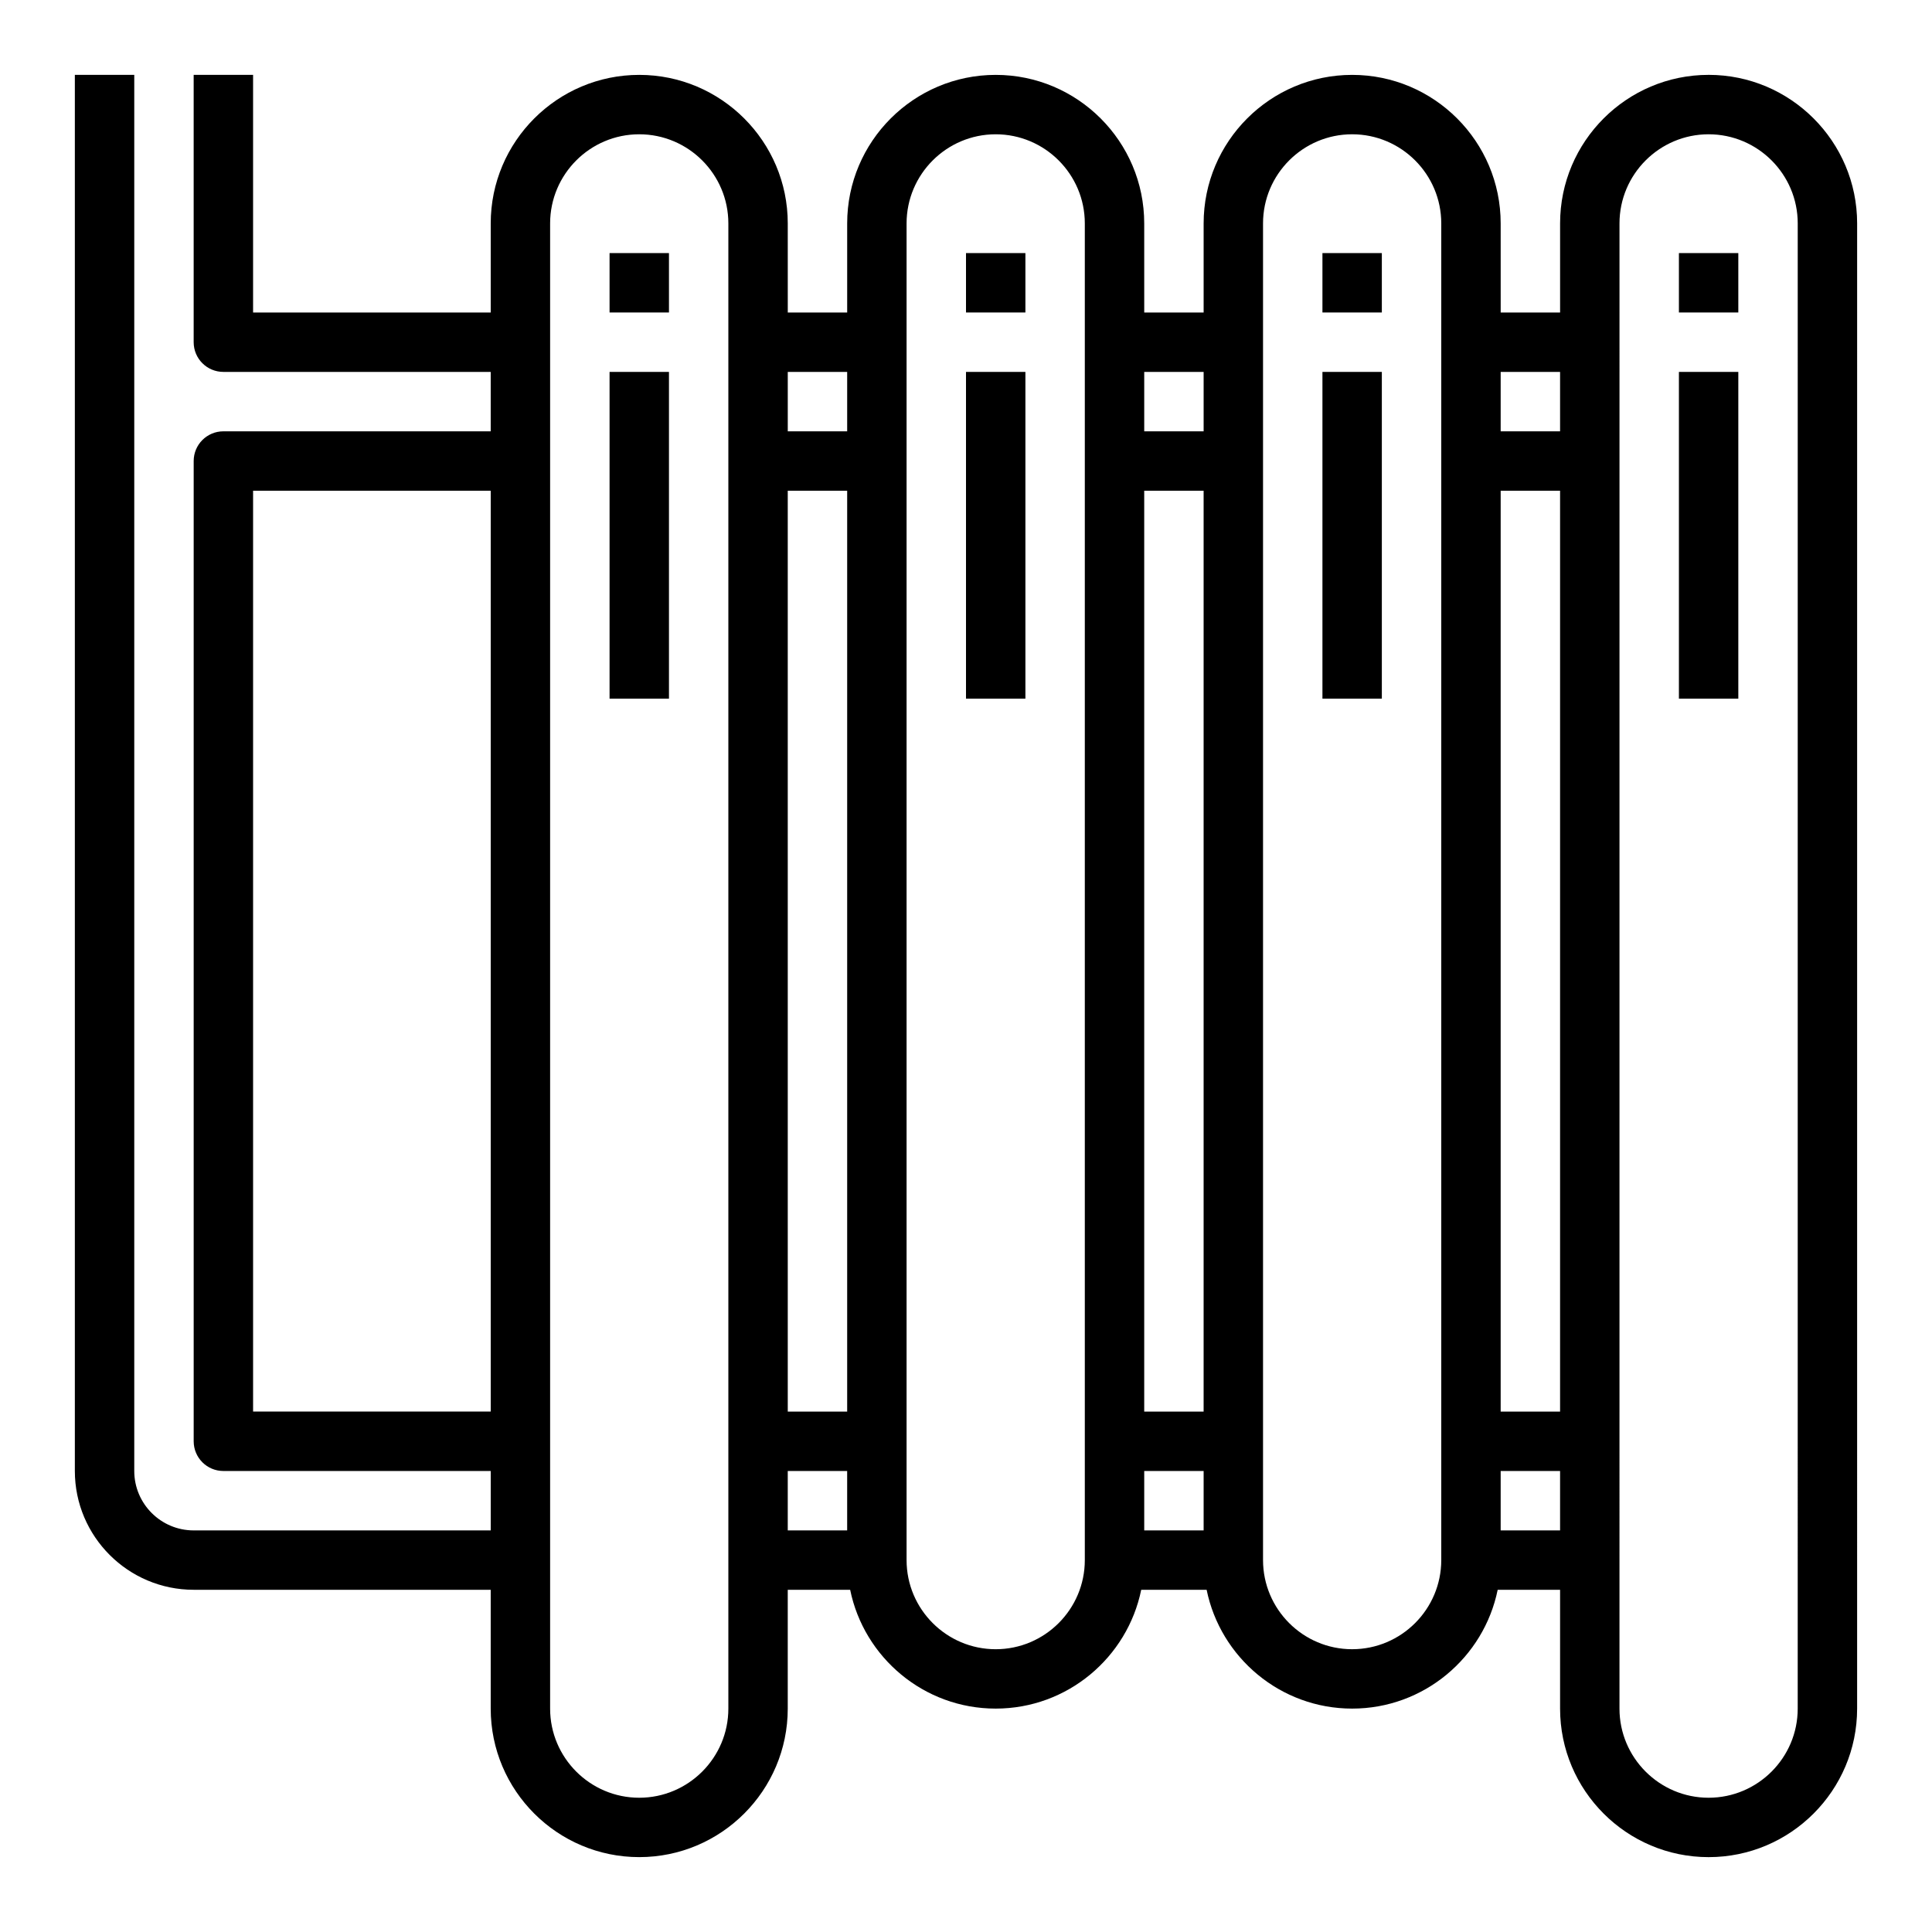
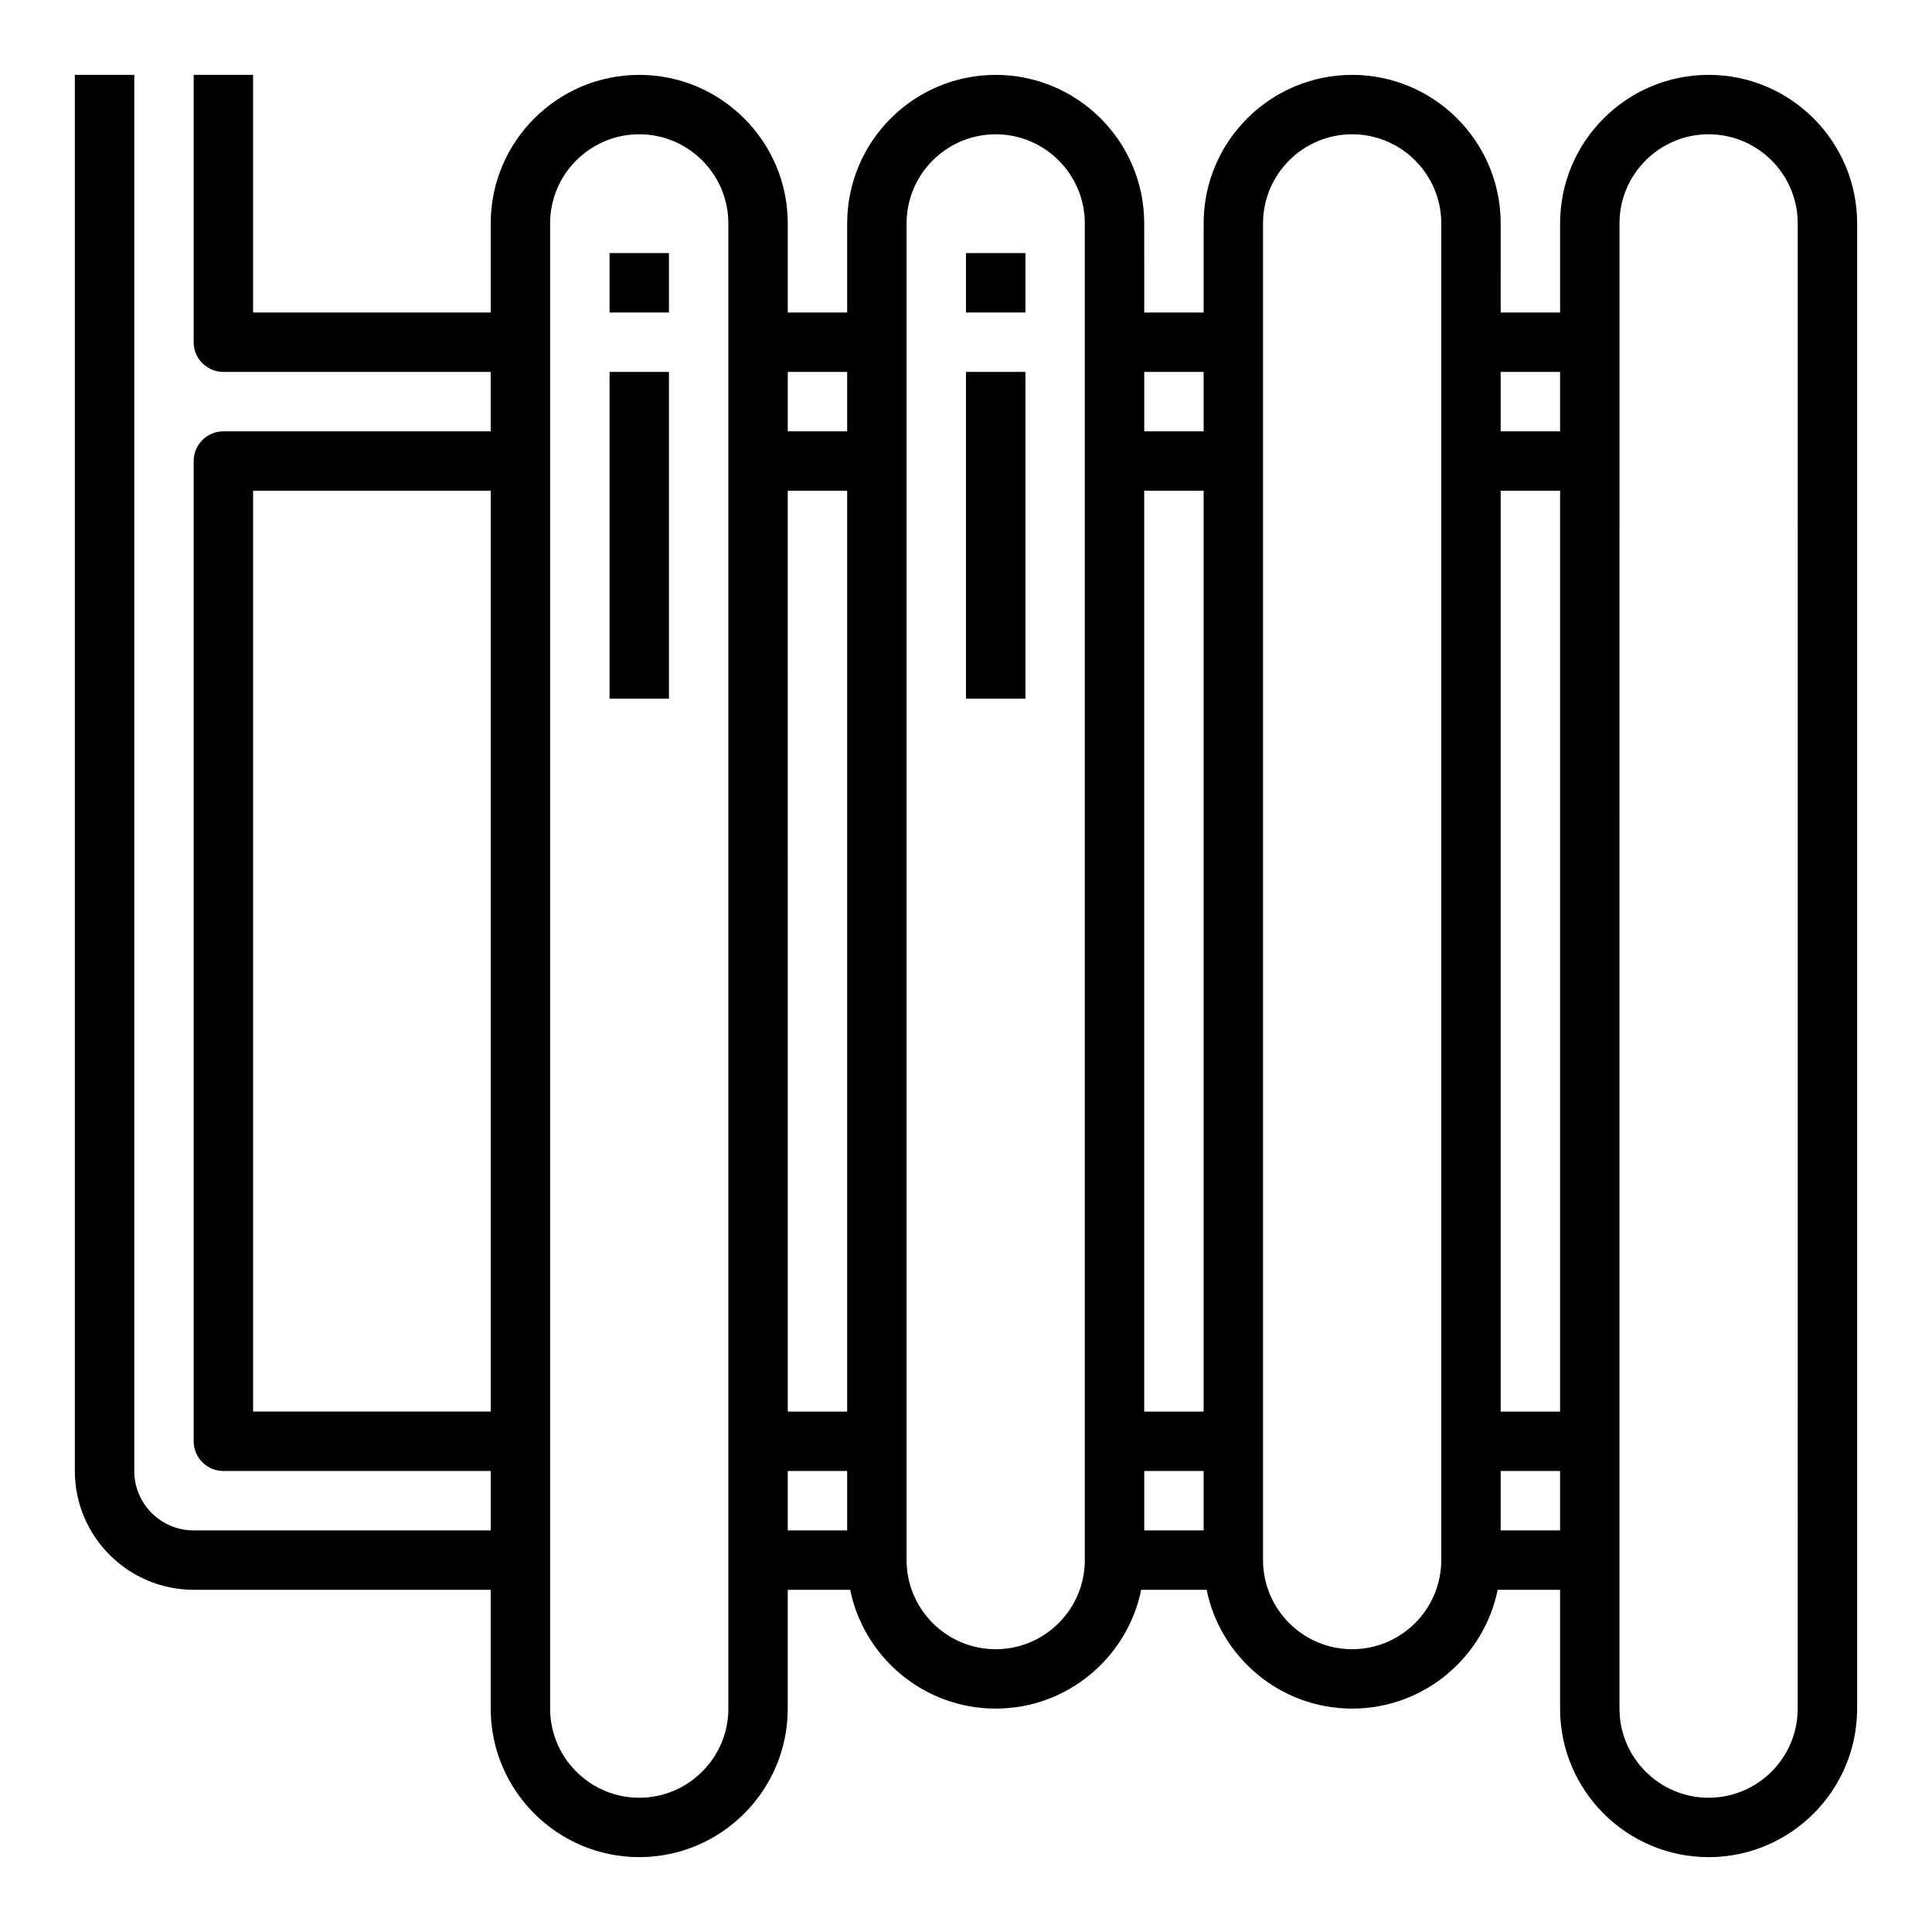
<svg xmlns="http://www.w3.org/2000/svg" fill="#000000" width="800px" height="800px" version="1.1" viewBox="144 144 512 512">
  <g>
    <path d="m596.8 163.84c-21.703 0-39.359 17.656-39.359 39.359v23.617h-15.742l-0.004-23.613c0-21.703-17.656-39.359-39.359-39.359-21.703 0-39.359 17.656-39.359 39.359v23.617h-15.742l-0.004-23.617c0-21.703-17.656-39.359-39.359-39.359s-39.359 17.656-39.359 39.359v23.617h-15.742l-0.004-23.617c0-21.703-17.656-39.359-39.359-39.359s-39.359 17.656-39.359 39.359v23.617l-62.977-0.004v-62.977h-15.746v70.848c0 4.352 3.527 7.871 7.871 7.871h70.848v15.742l-70.844 0.004c-4.344 0-7.871 3.519-7.871 7.871v259.78c0 4.352 3.527 7.871 7.871 7.871h70.848v15.742l-78.723 0.004c-8.684 0-15.742-7.062-15.742-15.742v-369.99h-15.746v369.98c0 17.367 14.121 31.488 31.488 31.488h78.719v31.488c0 21.703 17.656 39.359 39.359 39.359s39.359-17.656 39.359-39.359v-31.488h16.539c3.66 17.941 19.555 31.488 38.566 31.488 19.012 0 34.906-13.547 38.566-31.488h17.336c3.66 17.941 19.555 31.488 38.566 31.488 19.012 0 34.906-13.547 38.566-31.488l16.535 0.004v31.488c0 21.703 17.656 39.359 39.359 39.359s39.359-17.656 39.359-39.359l0.004-393.6c0-21.703-17.656-39.363-39.359-39.363zm-385.73 354.24v-244.03h62.977v244.03zm125.95 78.723c0 13.02-10.598 23.617-23.617 23.617s-23.617-10.598-23.617-23.617v-393.6c0-13.02 10.598-23.617 23.617-23.617s23.617 10.598 23.617 23.617zm31.488-354.24v15.742h-15.742v-15.742zm0 31.488v244.03h-15.742l-0.004-244.03zm-15.746 259.78h15.742v15.742h-15.742zm78.723 23.613c0 13.02-10.598 23.617-23.617 23.617-13.02 0-23.617-10.598-23.617-23.617v-354.24c0-13.02 10.598-23.617 23.617-23.617 13.02 0 23.617 10.598 23.617 23.617zm31.488-314.88v15.742h-15.742v-15.742zm-15.746 275.52v-244.03h15.742v244.03zm15.746 15.746v15.742h-15.742v-15.742zm39.359 47.23c-13.02 0-23.617-10.598-23.617-23.617v-354.24c0-13.02 10.598-23.617 23.617-23.617 13.02 0 23.617 10.598 23.617 23.617v354.23c-0.004 13.031-10.598 23.625-23.617 23.625zm55.102-31.488h-15.742v-15.742h15.742zm0-31.488h-15.742v-244.03h15.742zm0-259.78h-15.742v-15.742h15.742zm62.977 338.5c0 13.02-10.598 23.617-23.617 23.617s-23.617-10.598-23.617-23.617l0.004-393.6c0-13.02 10.598-23.617 23.617-23.617s23.617 10.598 23.617 23.617z" />
    <path d="m305.54 242.56h15.742v86.594h-15.742z" />
    <path d="m305.54 211.07h15.742v15.742h-15.742z" />
    <path d="m400 242.56h15.742v86.594h-15.742z" />
    <path d="m400 211.07h15.742v15.742h-15.742z" />
-     <path d="m494.46 242.56h15.742v86.594h-15.742z" />
-     <path d="m494.46 211.07h15.742v15.742h-15.742z" />
-     <path d="m588.93 242.56h15.742v86.594h-15.742z" />
-     <path d="m588.93 211.07h15.742v15.742h-15.742z" />
  </g>
</svg>